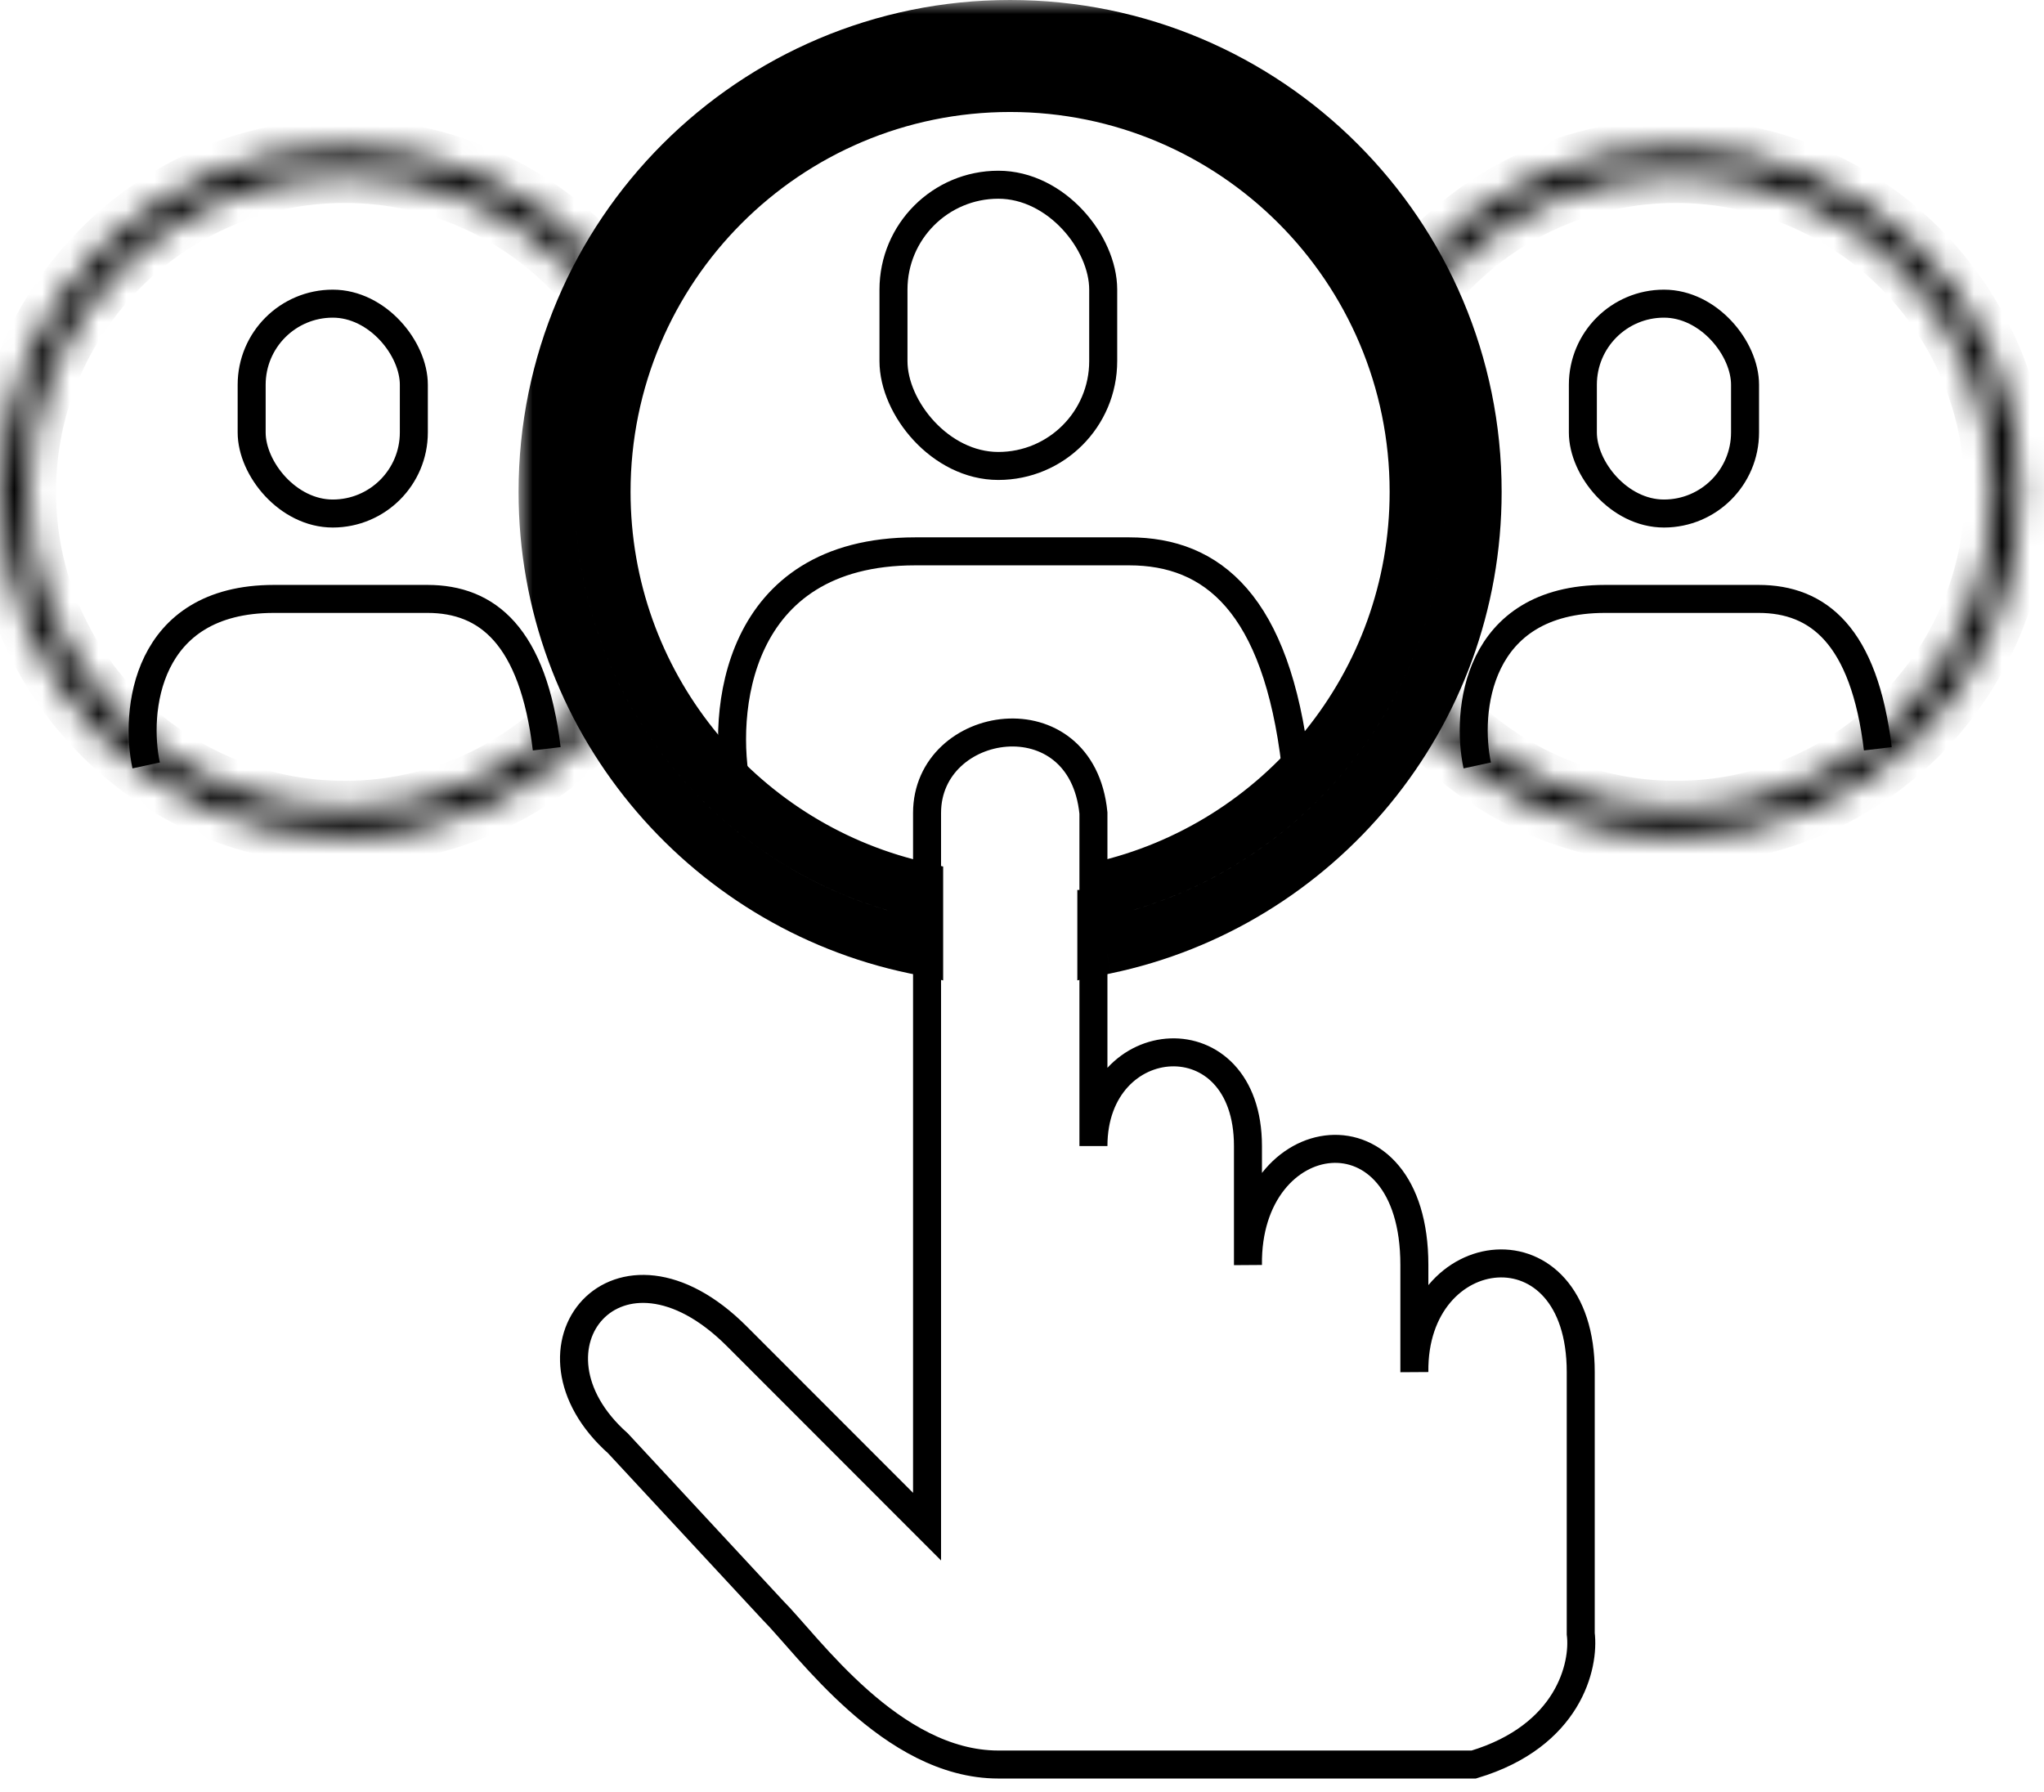
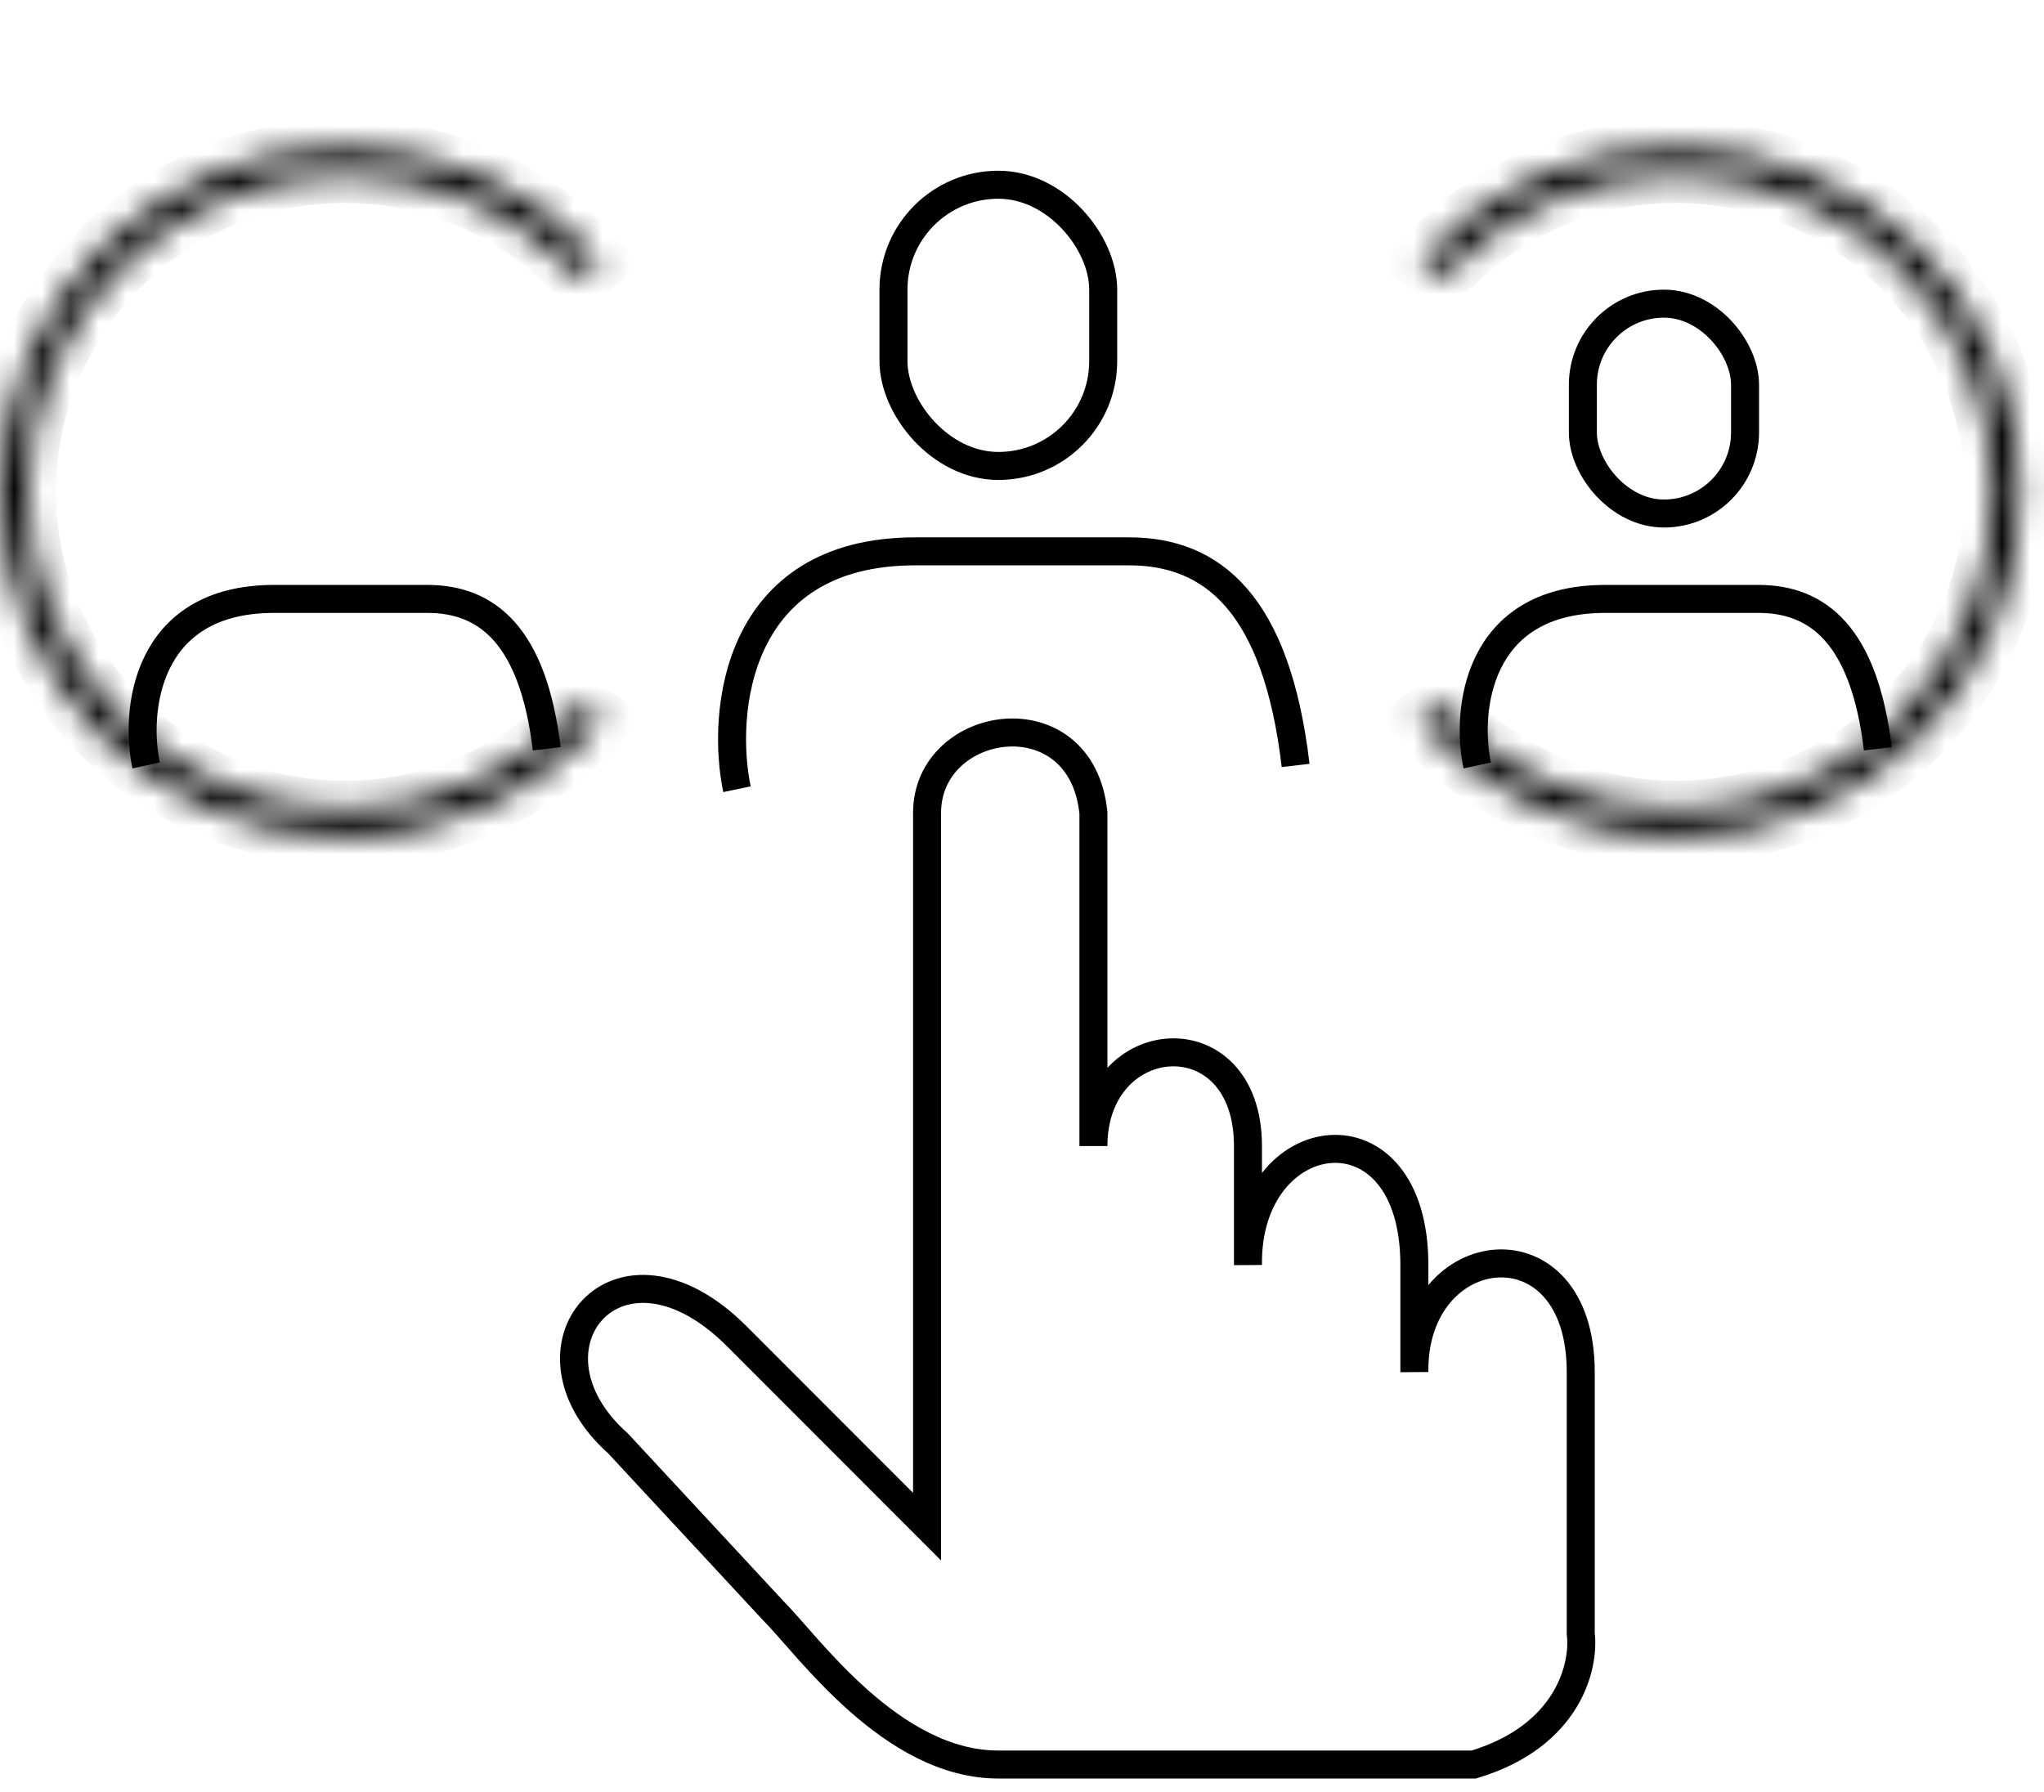
<svg xmlns="http://www.w3.org/2000/svg" width="73" height="64" viewBox="0 0 73 64" fill="none">
  <path d="M33.109 54.529V29.039C33.109 25.641 38.627 24.791 39.051 29.039V40.934C39.051 36.687 44.57 36.262 44.57 40.934V45.182C44.502 40.085 50.513 39.236 50.513 45.182V49.006C50.452 44.196 56.455 43.483 56.455 49.006V58.352C56.597 59.485 56.031 62.005 52.635 63.025H35.656C31.835 63.025 28.864 58.777 27.59 57.502L22.072 51.555C18.252 48.156 22.072 43.483 26.317 47.731L33.109 54.529Z" stroke="black" />
-   <rect x="8.988" y="10.846" width="5.792" height="7.496" rx="2.896" stroke="black" />
  <rect x="56.531" y="10.846" width="5.792" height="7.496" rx="2.896" stroke="black" />
  <rect x="31.91" y="6.598" width="7.49" height="10.045" rx="3.745" stroke="black" />
  <path d="M26.321 28.189C25.755 25.499 26.227 19.693 32.688 19.693C39.055 19.693 35.659 19.693 40.329 19.693C43.3 19.693 45.592 21.562 46.272 27.34" stroke="black" />
  <path d="M5.22 27.34C4.814 25.456 5.153 21.392 9.786 21.392C14.352 21.392 11.917 21.392 15.265 21.392C17.396 21.392 19.039 22.701 19.526 26.745" stroke="black" />
  <path d="M52.759 27.34C52.353 25.456 52.692 21.392 57.325 21.392C61.891 21.392 59.456 21.392 62.804 21.392C64.935 21.392 66.578 22.701 67.065 26.745" stroke="black" />
  <mask id="path-8-inside-1" fill="white">
    <path fill-rule="evenodd" clip-rule="evenodd" d="M71.167 17.569C71.167 23.822 66.103 28.889 59.857 28.889C56.526 28.889 53.53 27.447 51.46 25.153L50.629 25.723C52.885 28.278 56.183 29.889 59.857 29.889C66.656 29.889 72.167 24.373 72.167 17.569C72.167 10.765 66.656 5.249 59.857 5.249C56.221 5.249 52.954 6.826 50.7 9.335L51.542 9.896C53.609 7.653 56.569 6.249 59.857 6.249C66.103 6.249 71.167 11.316 71.167 17.569Z" />
  </mask>
  <path d="M51.46 25.153L52.203 24.483L51.617 23.833L50.895 24.328L51.46 25.153ZM50.629 25.723L50.063 24.898L49.131 25.537L49.879 26.385L50.629 25.723ZM50.7 9.335L49.956 8.667L49.184 9.526L50.146 10.167L50.7 9.335ZM51.542 9.896L50.988 10.728L51.699 11.201L52.278 10.573L51.542 9.896ZM59.857 29.889C66.656 29.889 72.167 24.373 72.167 17.569H70.167C70.167 23.27 65.55 27.889 59.857 27.889V29.889ZM50.718 25.823C52.969 28.318 56.231 29.889 59.857 29.889V27.889C56.821 27.889 54.091 26.576 52.203 24.483L50.718 25.823ZM50.895 24.328L50.063 24.898L51.194 26.547L52.026 25.977L50.895 24.328ZM49.879 26.385C52.316 29.145 55.884 30.889 59.857 30.889V28.889C56.482 28.889 53.452 27.41 51.379 25.061L49.879 26.385ZM59.857 30.889C67.209 30.889 73.167 24.925 73.167 17.569H71.167C71.167 23.822 66.103 28.889 59.857 28.889V30.889ZM73.167 17.569C73.167 10.213 67.209 4.249 59.857 4.249V6.249C66.103 6.249 71.167 11.316 71.167 17.569H73.167ZM59.857 4.249C55.926 4.249 52.392 5.956 49.956 8.667L51.444 10.003C53.516 7.697 56.517 6.249 59.857 6.249V4.249ZM50.146 10.167L50.988 10.728L52.096 9.063L51.255 8.503L50.146 10.167ZM59.857 5.249C56.278 5.249 53.055 6.779 50.807 9.218L52.278 10.573C54.163 8.528 56.86 7.249 59.857 7.249V5.249ZM72.167 17.569C72.167 10.765 66.656 5.249 59.857 5.249V7.249C65.55 7.249 70.167 11.868 70.167 17.569H72.167Z" fill="black" mask="url(#path-8-inside-1)" />
  <mask id="path-10-inside-2" fill="white">
    <path fill-rule="evenodd" clip-rule="evenodd" d="M1.001 17.569C1.001 23.822 6.065 28.889 12.311 28.889C15.642 28.889 18.638 27.447 20.708 25.153L21.539 25.723C19.284 28.278 15.985 29.889 12.311 29.889C5.512 29.889 0.001 24.373 0.001 17.569C0.001 10.765 5.512 5.249 12.311 5.249C15.947 5.249 19.214 6.826 21.468 9.335L20.626 9.896C18.559 7.653 15.599 6.249 12.311 6.249C6.065 6.249 1.001 11.316 1.001 17.569Z" />
  </mask>
  <path d="M20.708 25.153L19.965 24.483L20.551 23.833L21.273 24.328L20.708 25.153ZM21.539 25.723L22.105 24.898L23.037 25.537L22.289 26.385L21.539 25.723ZM21.468 9.335L22.212 8.667L22.984 9.526L22.022 10.167L21.468 9.335ZM20.626 9.896L21.18 10.728L20.469 11.201L19.89 10.573L20.626 9.896ZM12.311 29.889C5.512 29.889 0.001 24.373 0.001 17.569H2.001C2.001 23.27 6.618 27.889 12.311 27.889V29.889ZM21.45 25.823C19.199 28.318 15.937 29.889 12.311 29.889V27.889C15.347 27.889 18.077 26.576 19.965 24.483L21.45 25.823ZM21.273 24.328L22.105 24.898L20.974 26.547L20.142 25.977L21.273 24.328ZM22.289 26.385C19.852 29.145 16.284 30.889 12.311 30.889V28.889C15.686 28.889 18.715 27.41 20.789 25.061L22.289 26.385ZM12.311 30.889C4.959 30.889 -0.999 24.925 -0.999 17.569H1.001C1.001 23.822 6.065 28.889 12.311 28.889V30.889ZM-0.999 17.569C-0.999 10.213 4.959 4.249 12.311 4.249V6.249C6.065 6.249 1.001 11.316 1.001 17.569H-0.999ZM12.311 4.249C16.242 4.249 19.776 5.956 22.212 8.667L20.724 10.003C18.652 7.697 15.651 6.249 12.311 6.249V4.249ZM22.022 10.167L21.18 10.728L20.072 9.063L20.913 8.503L22.022 10.167ZM12.311 5.249C15.89 5.249 19.113 6.779 21.361 9.218L19.89 10.573C18.005 8.528 15.308 7.249 12.311 7.249V5.249ZM0.001 17.569C0.001 10.765 5.512 5.249 12.311 5.249V7.249C6.618 7.249 2.001 11.868 2.001 17.569H0.001Z" fill="black" mask="url(#path-10-inside-2)" />
  <mask id="path-12-outside-3" maskUnits="userSpaceOnUse" x="18.52" y="0" width="36" height="36" fill="black">
    <rect fill="white" x="18.52" width="36" height="36" />
    <path fill-rule="evenodd" clip-rule="evenodd" d="M39.284 31.781C45.778 30.318 50.63 24.511 50.63 17.568C50.63 9.521 44.111 3 36.075 3C28.038 3 21.52 9.521 21.52 17.568C21.52 24.447 26.282 30.21 32.684 31.739V33.789C25.167 32.223 19.52 25.556 19.52 17.568C19.52 8.418 26.931 1 36.075 1C45.218 1 52.63 8.418 52.63 17.568C52.63 25.552 46.987 32.216 39.476 33.786V31.787C39.427 31.787 39.362 31.785 39.284 31.781Z" />
  </mask>
-   <path d="M39.284 31.781L39.064 30.805L39.236 32.78L39.284 31.781ZM32.684 31.739H33.684V30.95L32.917 30.766L32.684 31.739ZM32.684 33.789L32.481 34.768L33.684 35.018V33.789H32.684ZM39.476 33.786H38.476V35.017L39.681 34.765L39.476 33.786ZM39.476 31.787H40.476V30.787H39.476V31.787ZM39.504 32.756C46.444 31.193 51.63 24.988 51.63 17.568H49.63C49.63 24.034 45.111 29.443 39.064 30.805L39.504 32.756ZM51.63 17.568C51.63 8.969 44.664 2 36.075 2V4C43.559 4 49.63 10.072 49.63 17.568H51.63ZM36.075 2C27.485 2 20.52 8.969 20.52 17.568H22.52C22.52 10.072 28.59 4 36.075 4V2ZM20.52 17.568C20.52 24.92 25.609 31.078 32.452 32.712L32.917 30.766C26.954 29.343 22.52 23.974 22.52 17.568H20.52ZM33.684 33.789V31.739H31.684V33.789H33.684ZM18.52 17.568C18.52 26.038 24.509 33.107 32.481 34.768L32.888 32.81C25.826 31.339 20.52 25.073 20.52 17.568H18.52ZM36.075 0C26.378 0 18.52 7.866 18.52 17.568H20.52C20.52 8.969 27.485 2 36.075 2V0ZM53.63 17.568C53.63 7.866 45.771 0 36.075 0V2C44.664 2 51.63 8.969 51.63 17.568H53.63ZM39.681 34.765C47.647 33.1 53.63 26.034 53.63 17.568H51.63C51.63 25.069 46.328 31.332 39.272 32.807L39.681 34.765ZM38.476 31.787V33.786H40.476V31.787H38.476ZM39.236 32.78C39.321 32.784 39.404 32.787 39.476 32.787V30.787C39.45 30.787 39.403 30.785 39.332 30.782L39.236 32.78Z" fill="black" mask="url(#path-12-outside-3)" />
</svg>